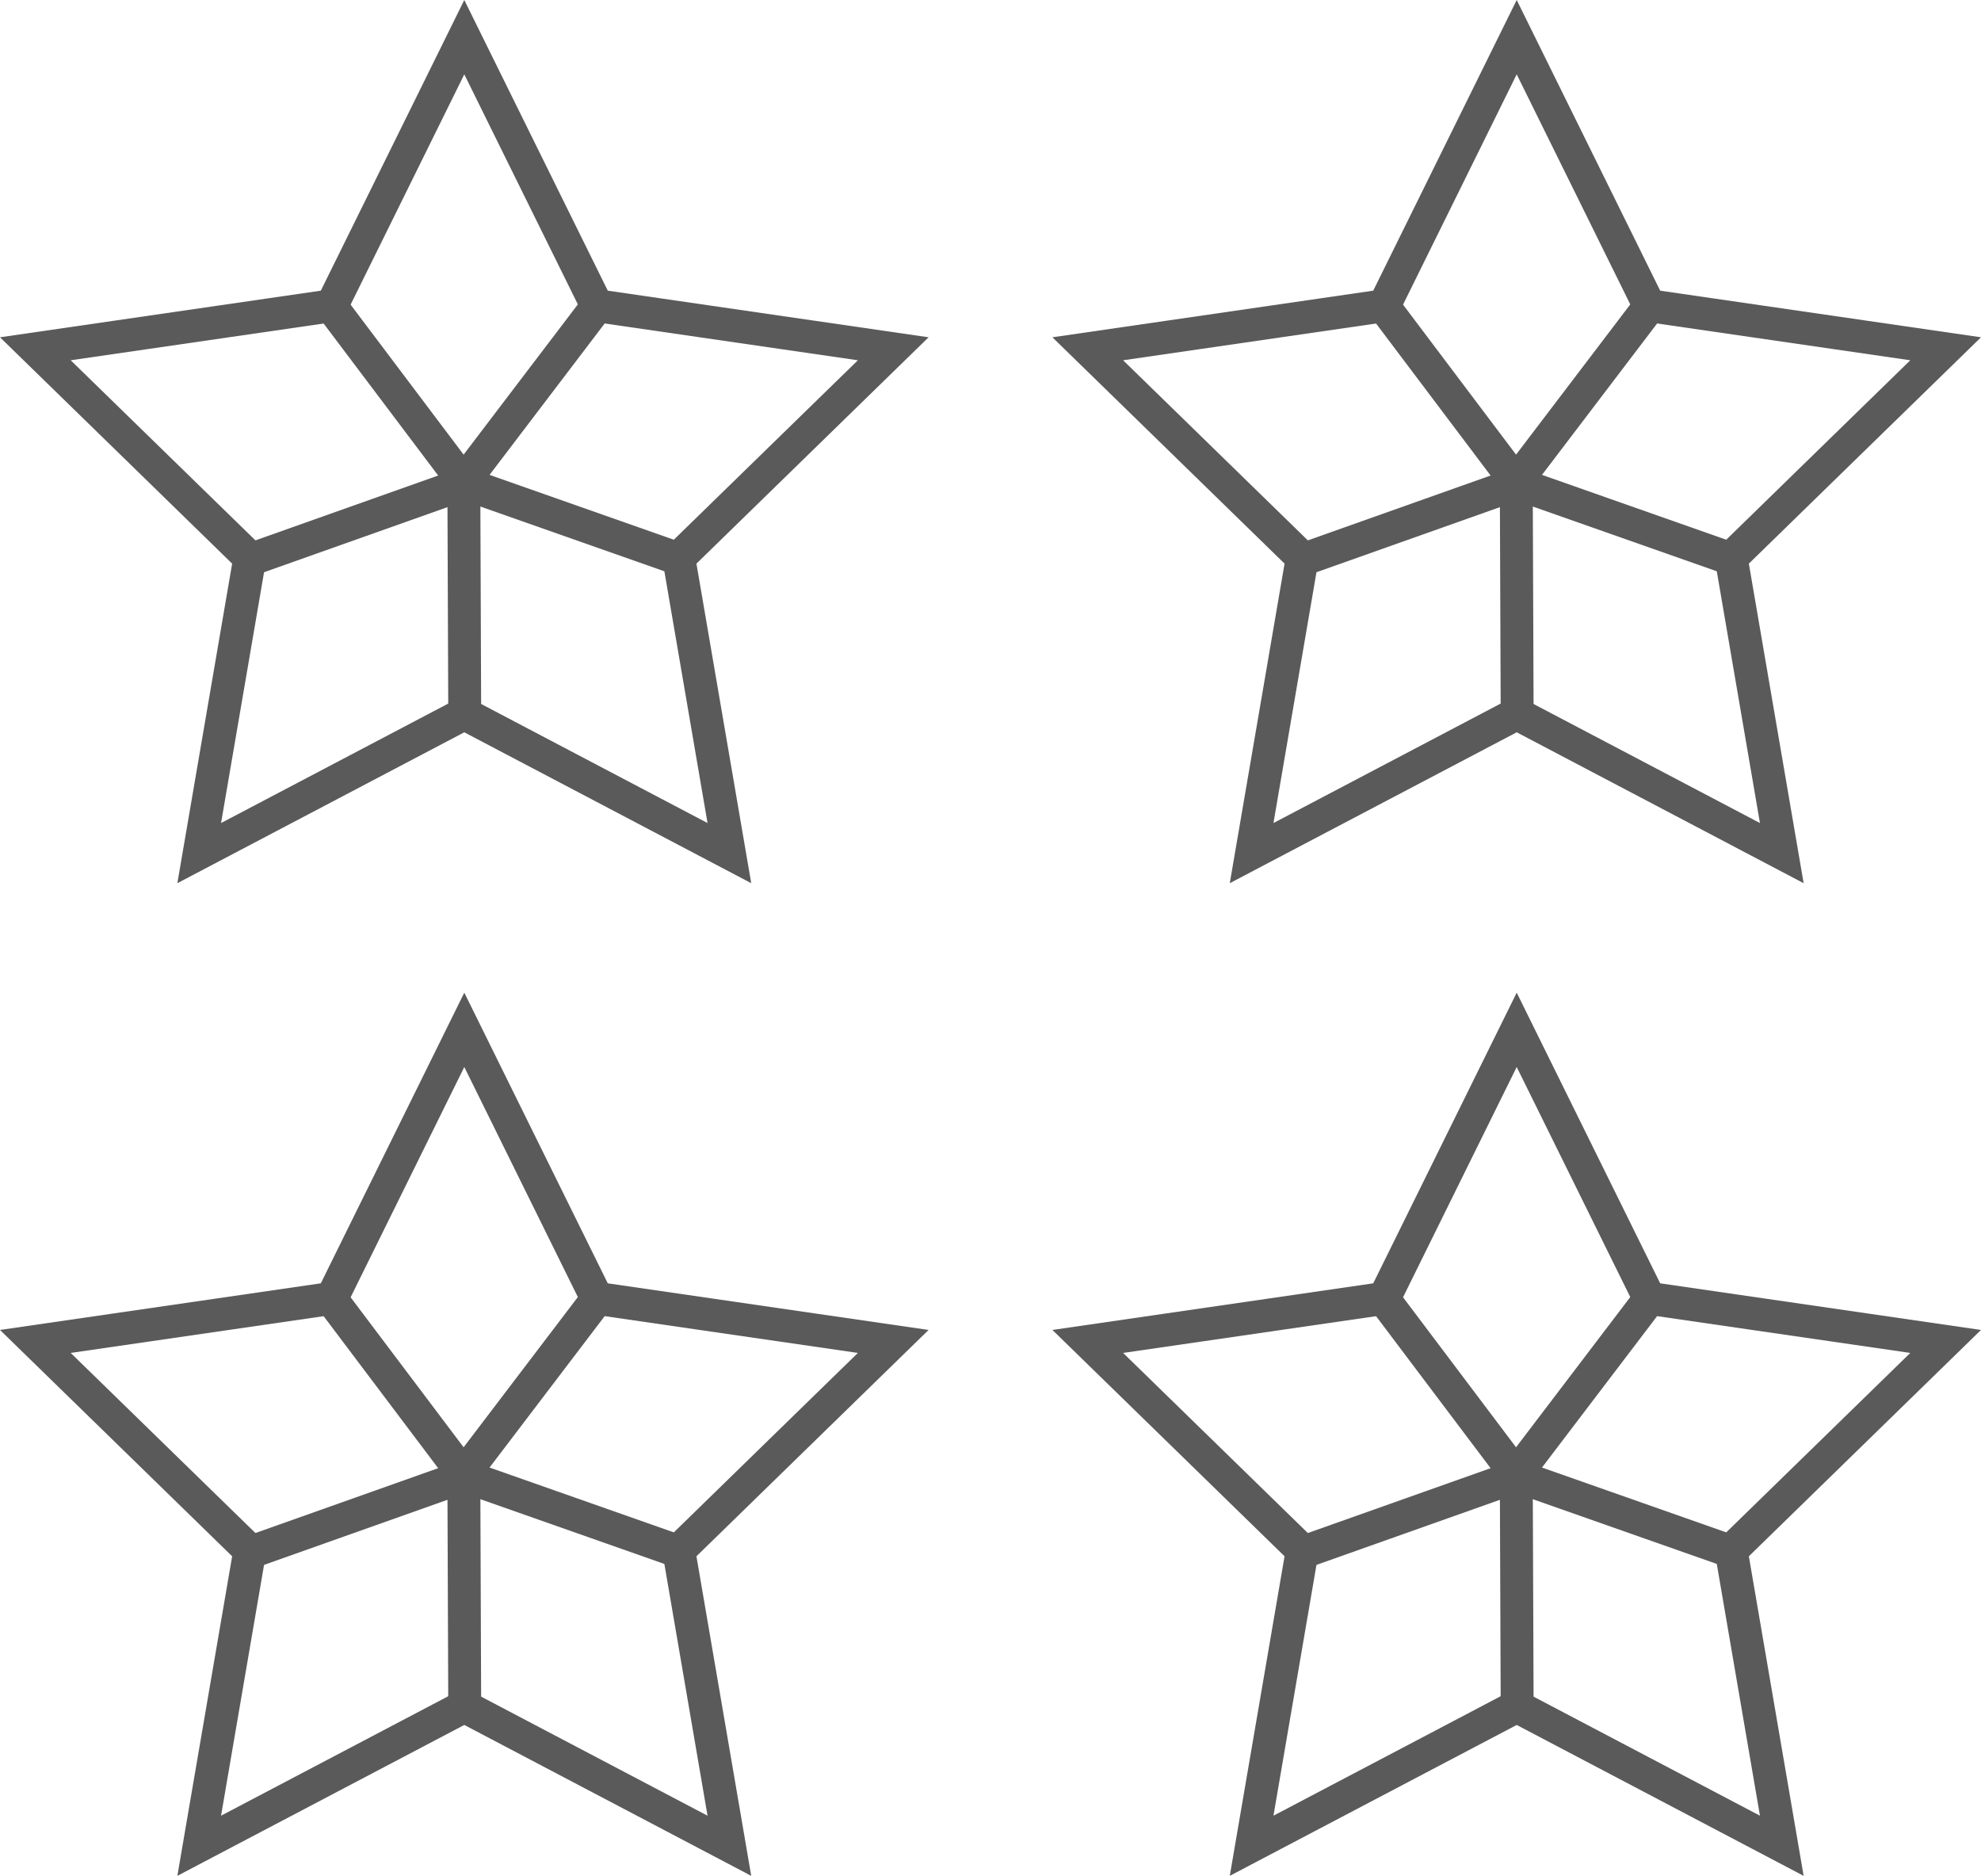
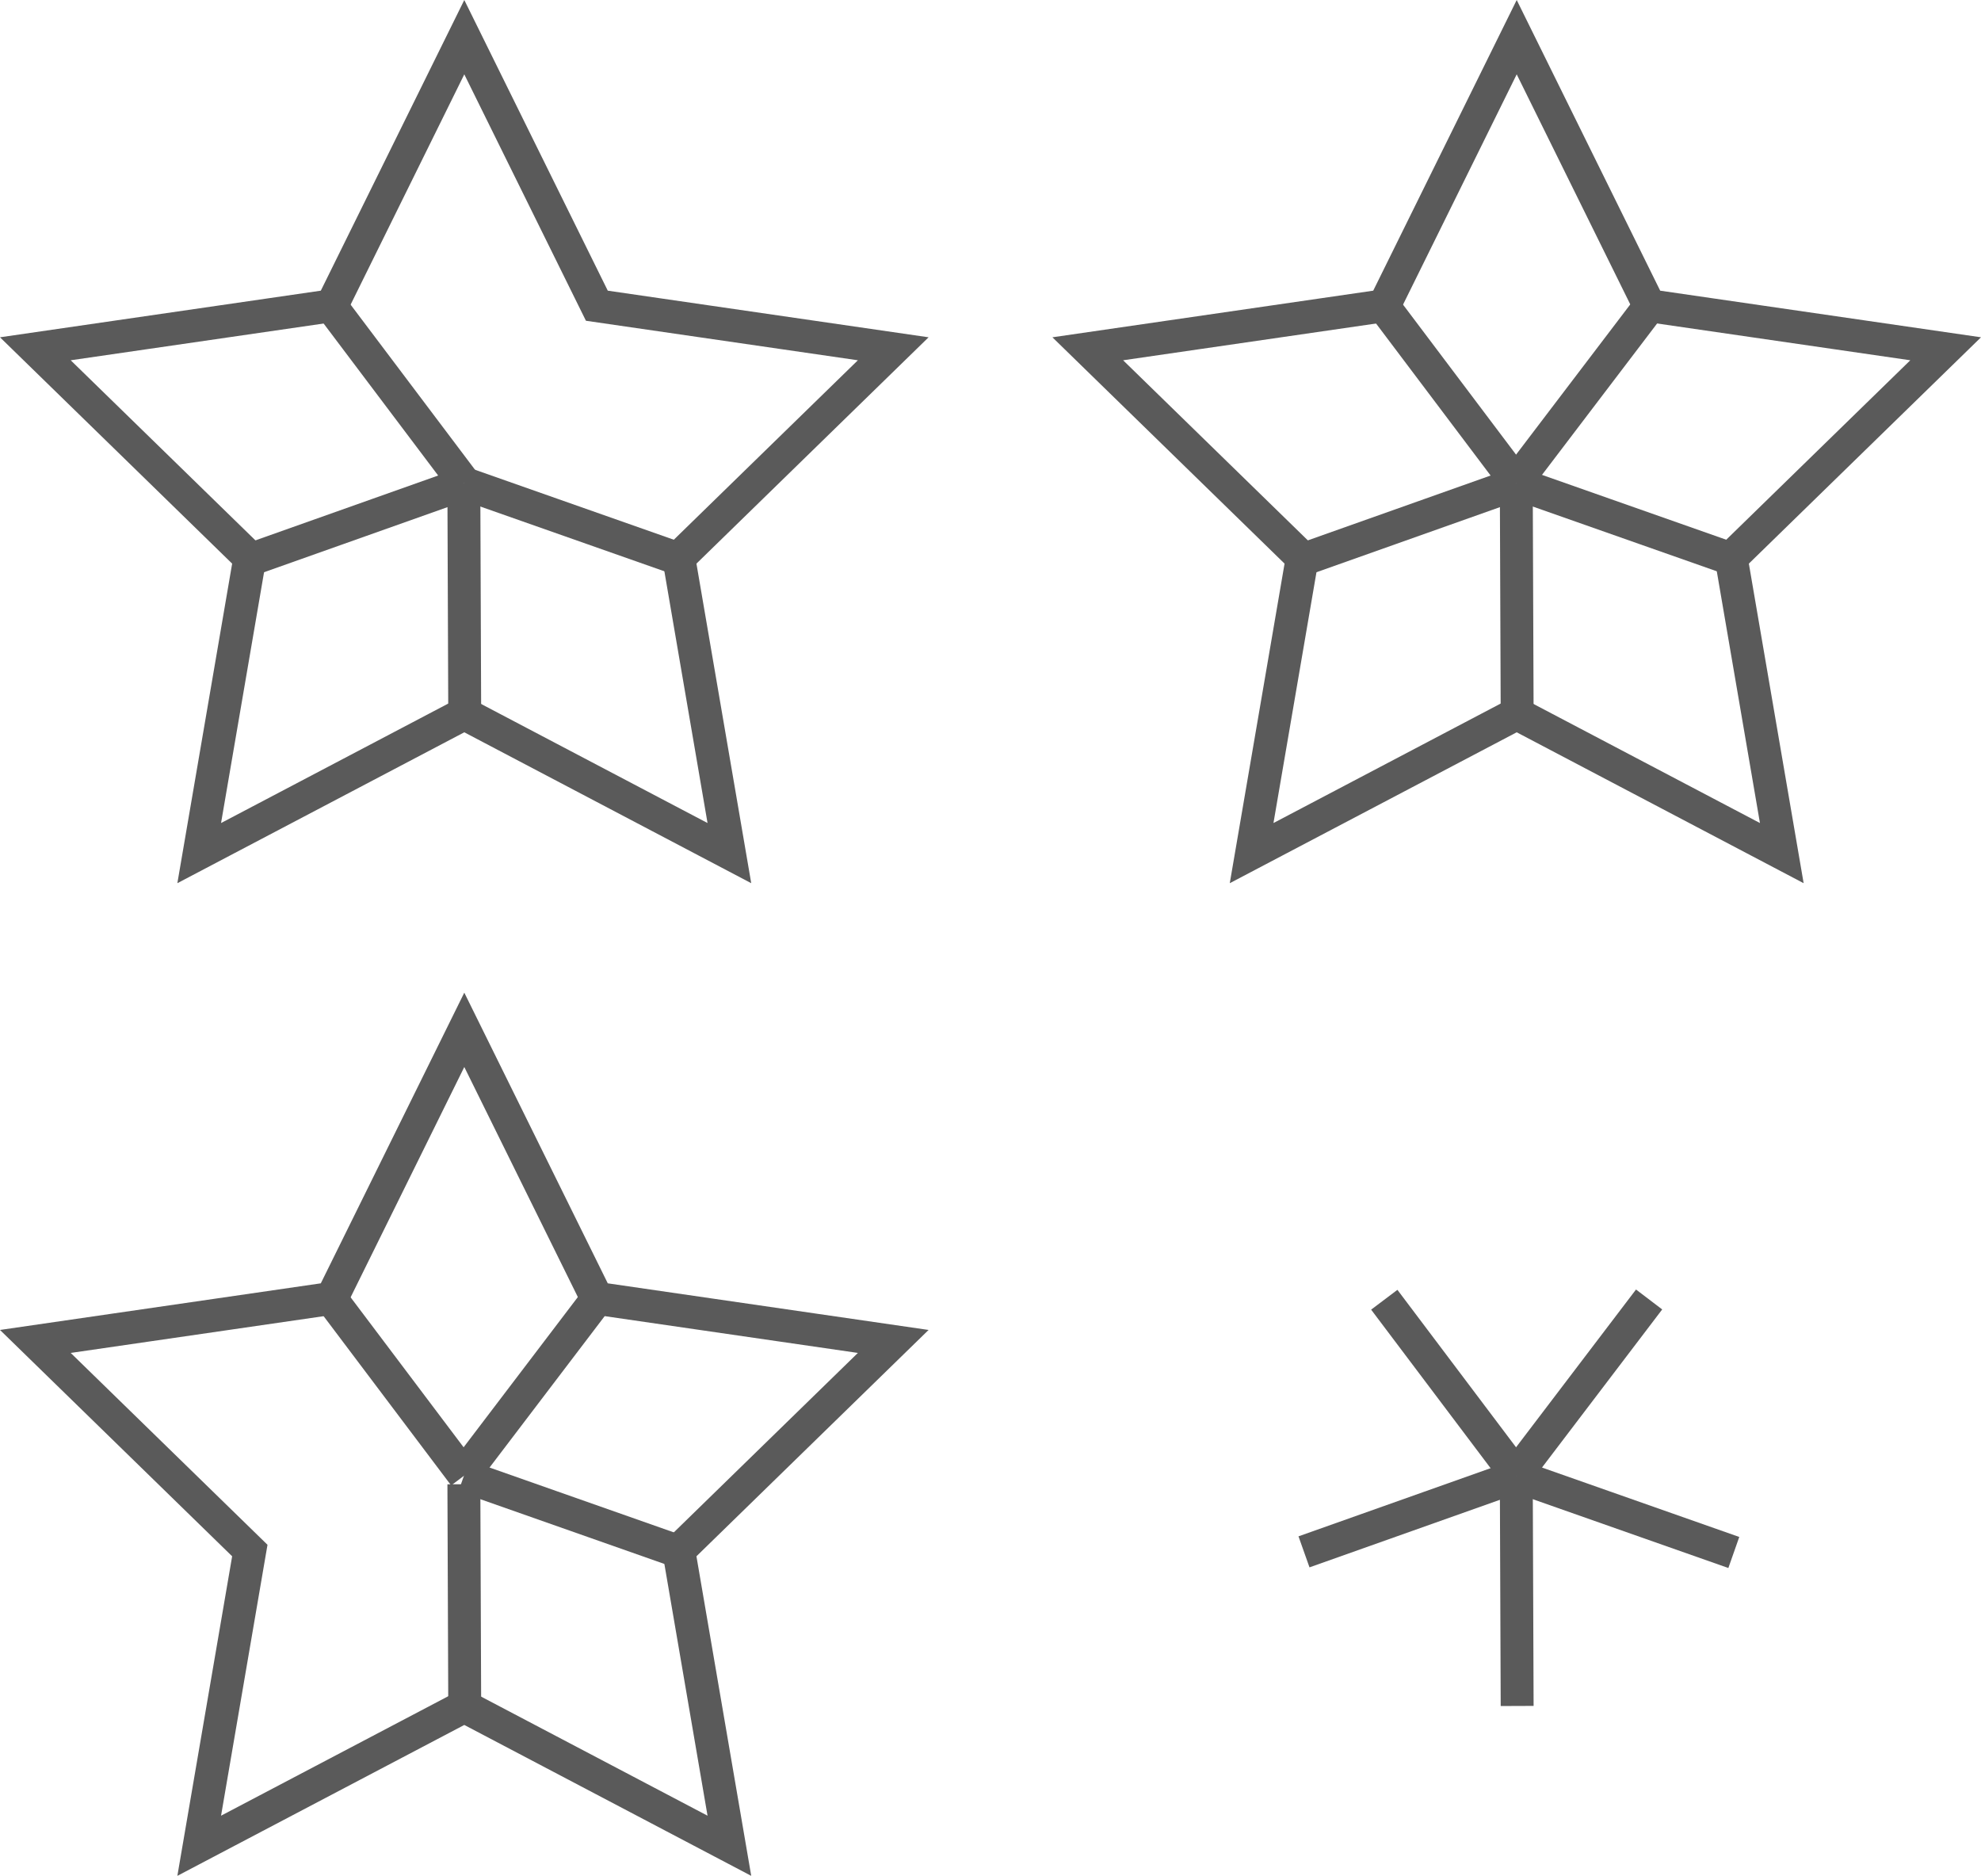
<svg xmlns="http://www.w3.org/2000/svg" width="75.26" height="71.254" viewBox="0 0 75.26 71.254">
  <g id="Group_1272" data-name="Group 1272" transform="translate(-43.384 -682.734)">
    <g id="Group_1267" data-name="Group 1267" transform="translate(44.727 684.146)">
      <path id="Path_112" data-name="Path 112" d="M61.023,684.146l5.036,10.2,11.26,1.636-8.148,7.942,1.923,11.214-10.071-5.295-10.071,5.295,1.923-11.214-8.148-7.942,11.26-1.636Z" transform="translate(-44.727 -684.146)" fill="none" stroke="#5a5a5a" stroke-width="1.25" />
      <line id="Line_1" data-name="Line 1" x2="5.032" y2="6.677" transform="translate(11.264 10.252)" fill="none" stroke="#5a5a5a" stroke-width="1.25" />
      <line id="Line_2" data-name="Line 2" y1="2.867" x2="8.082" transform="translate(8.214 16.961)" fill="none" stroke="#5a5a5a" stroke-width="1.25" />
-       <line id="Line_3" data-name="Line 3" x1="5.061" y2="6.655" transform="translate(16.264 10.242)" fill="none" stroke="#5a5a5a" stroke-width="1.25" />
      <line id="Line_4" data-name="Line 4" x1="8.263" y1="2.907" transform="translate(16.28 16.945)" fill="none" stroke="#5a5a5a" stroke-width="1.25" />
      <line id="Line_5" data-name="Line 5" x1="0.032" y1="8.422" transform="translate(16.28 17.26)" fill="none" stroke="#5a5a5a" stroke-width="1.25" />
    </g>
    <g id="Group_1268" data-name="Group 1268" transform="translate(84.71 684.146)">
      <path id="Path_113" data-name="Path 113" d="M93.662,684.146l5.036,10.2,11.26,1.636-8.148,7.942,1.923,11.214-10.071-5.295-10.071,5.295,1.923-11.214-8.148-7.942,11.26-1.636Z" transform="translate(-77.367 -684.146)" fill="none" stroke="#5a5a5a" stroke-width="1.25" />
      <line id="Line_6" data-name="Line 6" x2="5.032" y2="6.677" transform="translate(11.264 10.252)" fill="none" stroke="#5a5a5a" stroke-width="1.25" />
      <line id="Line_7" data-name="Line 7" y1="2.867" x2="8.082" transform="translate(8.214 16.961)" fill="none" stroke="#5a5a5a" stroke-width="1.25" />
      <line id="Line_8" data-name="Line 8" x1="5.061" y2="6.655" transform="translate(16.264 10.242)" fill="none" stroke="#5a5a5a" stroke-width="1.25" />
      <line id="Line_9" data-name="Line 9" x1="8.263" y1="2.907" transform="translate(16.28 16.945)" fill="none" stroke="#5a5a5a" stroke-width="1.25" />
      <line id="Line_10" data-name="Line 10" x1="0.032" y1="8.422" transform="translate(16.28 17.26)" fill="none" stroke="#5a5a5a" stroke-width="1.25" />
    </g>
    <g id="Group_1271" data-name="Group 1271" transform="translate(44.727 721.85)">
      <g id="Group_1269" data-name="Group 1269">
        <path id="Path_114" data-name="Path 114" d="M61.023,714.925l5.036,10.2,11.26,1.636-8.148,7.942,1.923,11.214-10.071-5.295-10.071,5.295,1.923-11.214-8.148-7.942,11.26-1.636Z" transform="translate(-44.727 -714.925)" fill="none" stroke="#5a5a5a" stroke-width="1.25" />
        <line id="Line_11" data-name="Line 11" x2="5.032" y2="6.677" transform="translate(11.264 10.252)" fill="none" stroke="#5a5a5a" stroke-width="1.25" />
-         <line id="Line_12" data-name="Line 12" y1="2.867" x2="8.082" transform="translate(8.214 16.961)" fill="none" stroke="#5a5a5a" stroke-width="1.25" />
        <line id="Line_13" data-name="Line 13" x1="5.061" y2="6.655" transform="translate(16.264 10.242)" fill="none" stroke="#5a5a5a" stroke-width="1.25" />
        <line id="Line_14" data-name="Line 14" x1="8.263" y1="2.907" transform="translate(16.28 16.945)" fill="none" stroke="#5a5a5a" stroke-width="1.25" />
        <line id="Line_15" data-name="Line 15" x1="0.032" y1="8.422" transform="translate(16.28 17.26)" fill="none" stroke="#5a5a5a" stroke-width="1.25" />
      </g>
      <g id="Group_1270" data-name="Group 1270" transform="translate(39.983)">
-         <path id="Path_115" data-name="Path 115" d="M93.662,714.925l5.036,10.2,11.26,1.636-8.148,7.942,1.923,11.214-10.071-5.295-10.071,5.295,1.923-11.214-8.148-7.942,11.26-1.636Z" transform="translate(-77.367 -714.925)" fill="none" stroke="#5a5a5a" stroke-width="1.25" />
+         <path id="Path_115" data-name="Path 115" d="M93.662,714.925Z" transform="translate(-77.367 -714.925)" fill="none" stroke="#5a5a5a" stroke-width="1.25" />
        <line id="Line_16" data-name="Line 16" x2="5.032" y2="6.677" transform="translate(11.264 10.252)" fill="none" stroke="#5a5a5a" stroke-width="1.25" />
        <line id="Line_17" data-name="Line 17" y1="2.867" x2="8.082" transform="translate(8.214 16.961)" fill="none" stroke="#5a5a5a" stroke-width="1.25" />
        <line id="Line_18" data-name="Line 18" x1="5.061" y2="6.655" transform="translate(16.264 10.242)" fill="none" stroke="#5a5a5a" stroke-width="1.25" />
        <line id="Line_19" data-name="Line 19" x1="8.263" y1="2.907" transform="translate(16.28 16.945)" fill="none" stroke="#5a5a5a" stroke-width="1.25" />
        <line id="Line_20" data-name="Line 20" x1="0.032" y1="8.422" transform="translate(16.28 17.26)" fill="none" stroke="#5a5a5a" stroke-width="1.25" />
      </g>
    </g>
  </g>
</svg>